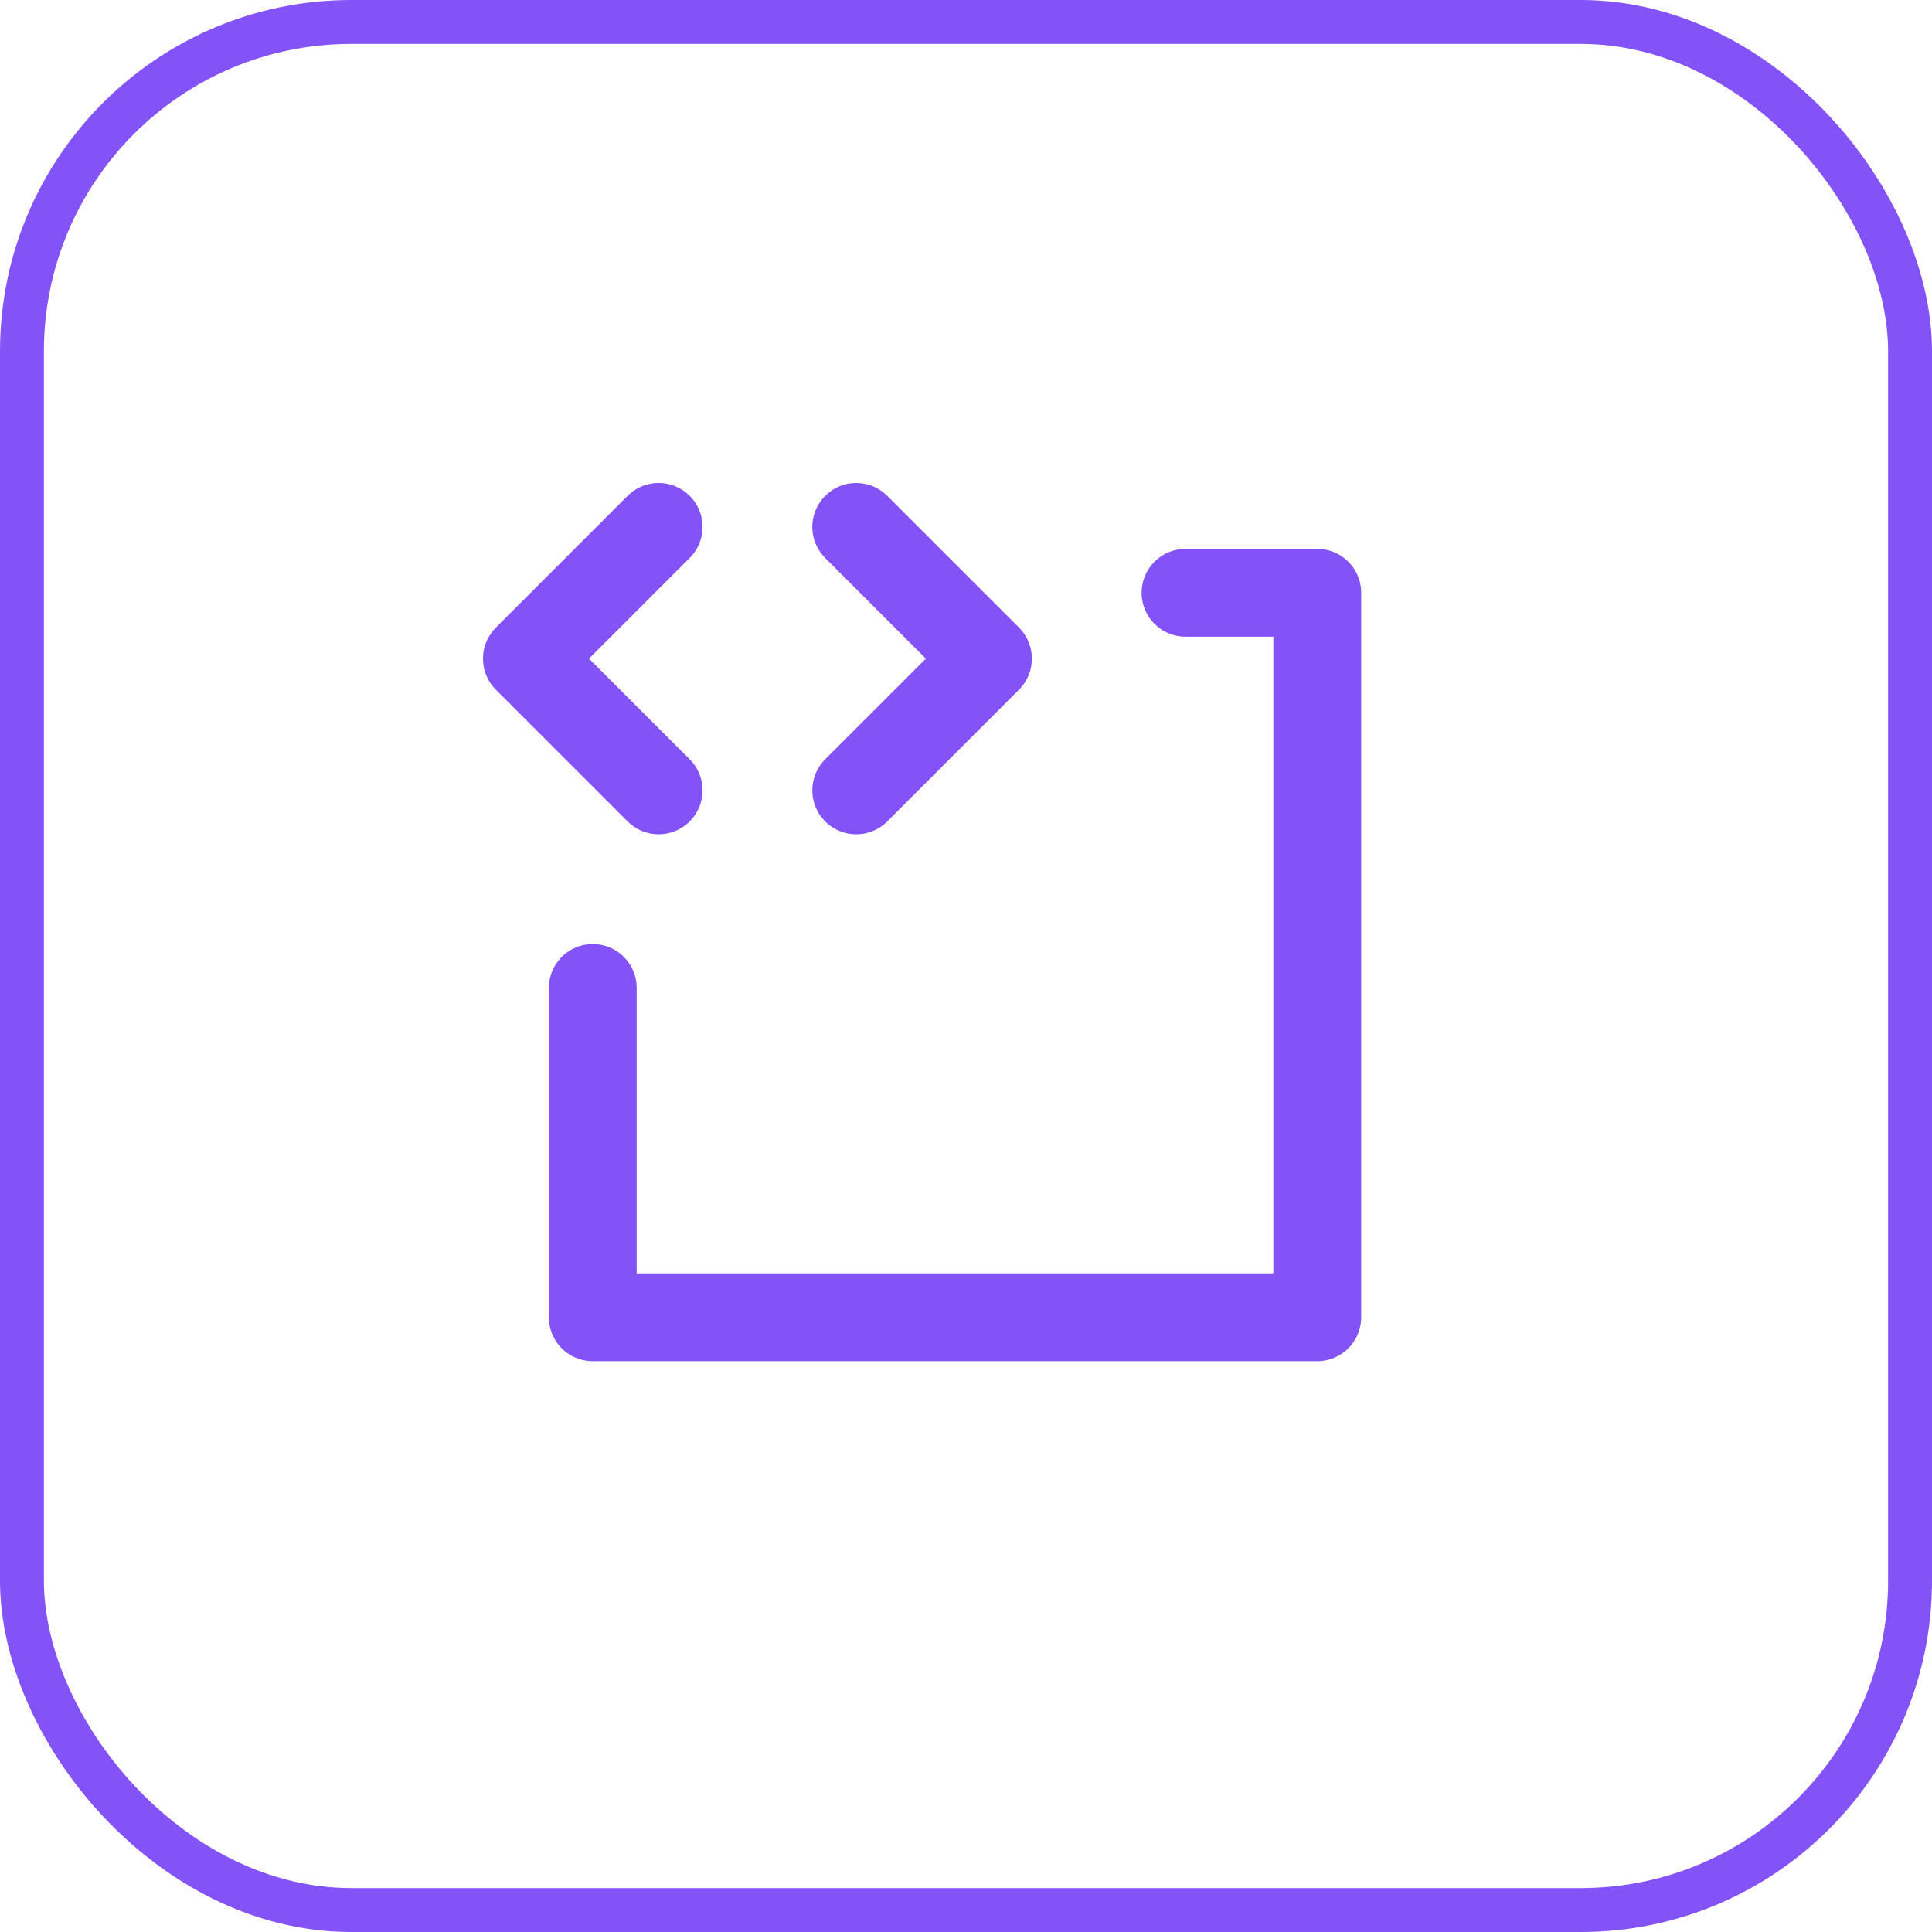
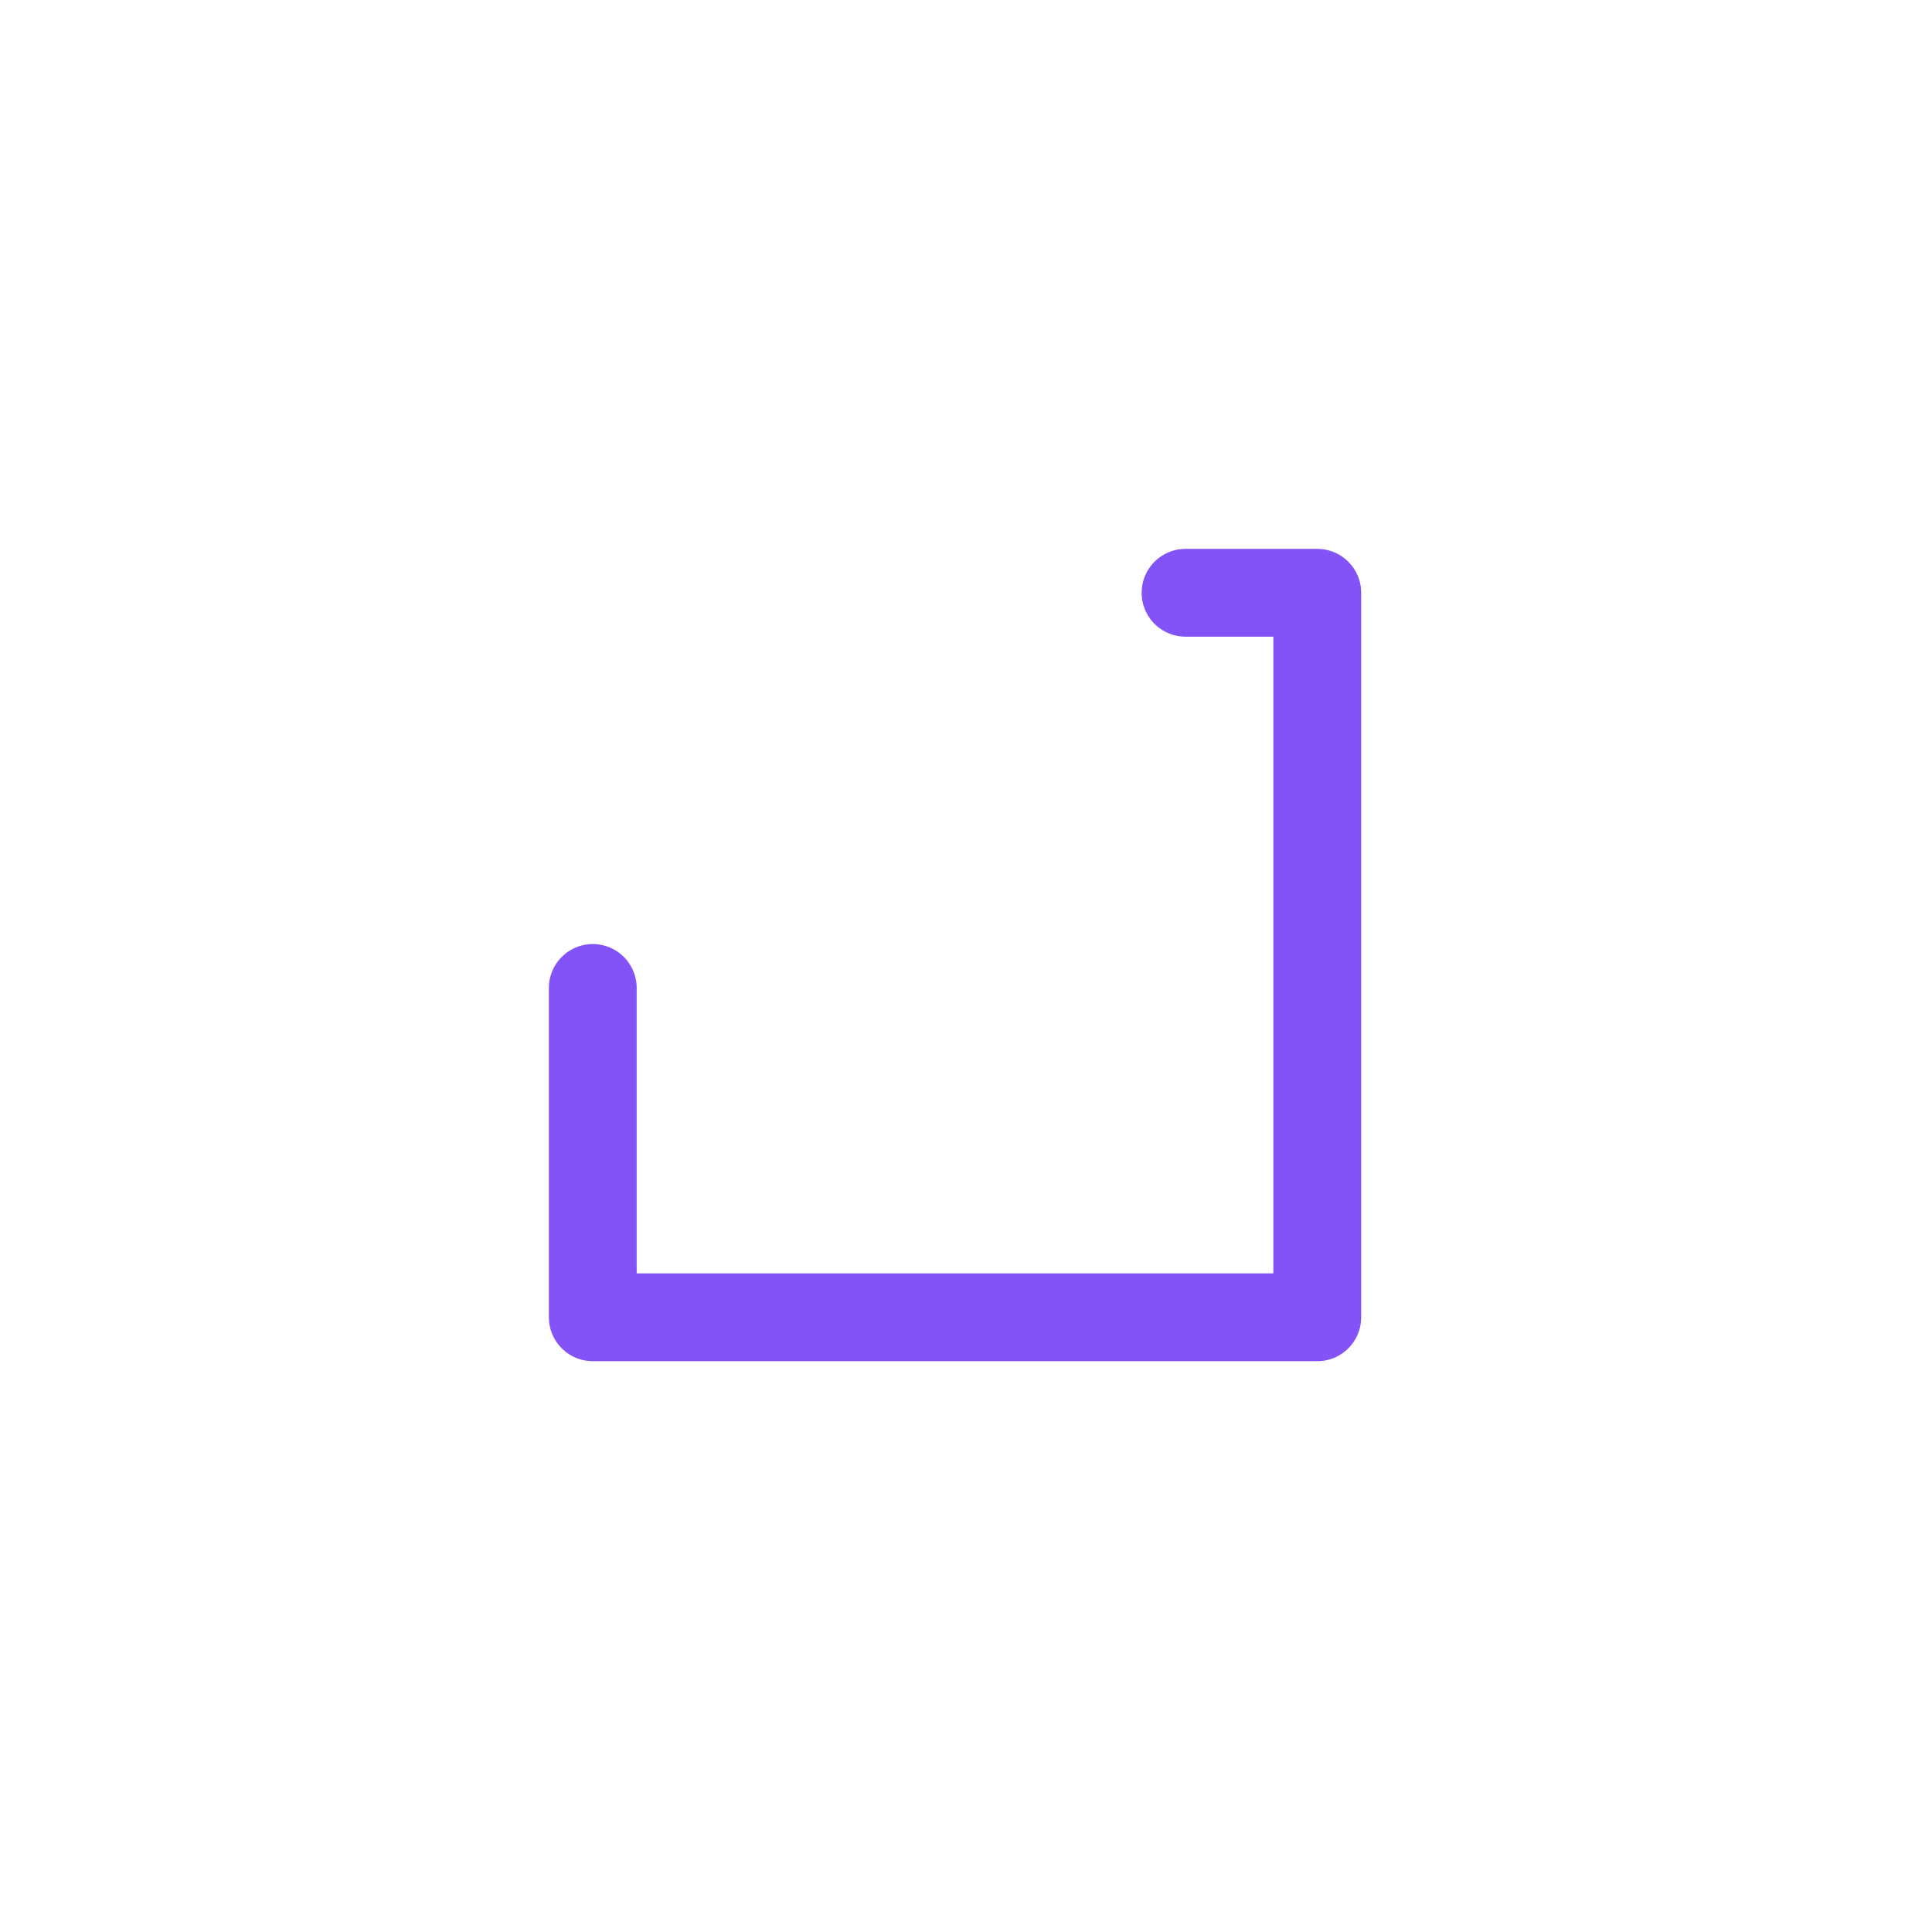
<svg xmlns="http://www.w3.org/2000/svg" width="88" height="88" viewBox="0 0 88 88" fill="none">
-   <rect x="1" y="1" width="86" height="86" rx="15" stroke="#8453F7" stroke-width="2" />
  <path d="M54 27H60V60H27V45" stroke="#8453F7" stroke-width="4" stroke-linecap="round" stroke-linejoin="round" />
-   <path d="M30 24L24 30L30 36" stroke="#8453F7" stroke-width="4" stroke-linecap="round" stroke-linejoin="round" />
-   <path d="M39 36L45 30L39 24" stroke="#8453F7" stroke-width="4" stroke-linecap="round" stroke-linejoin="round" />
</svg>